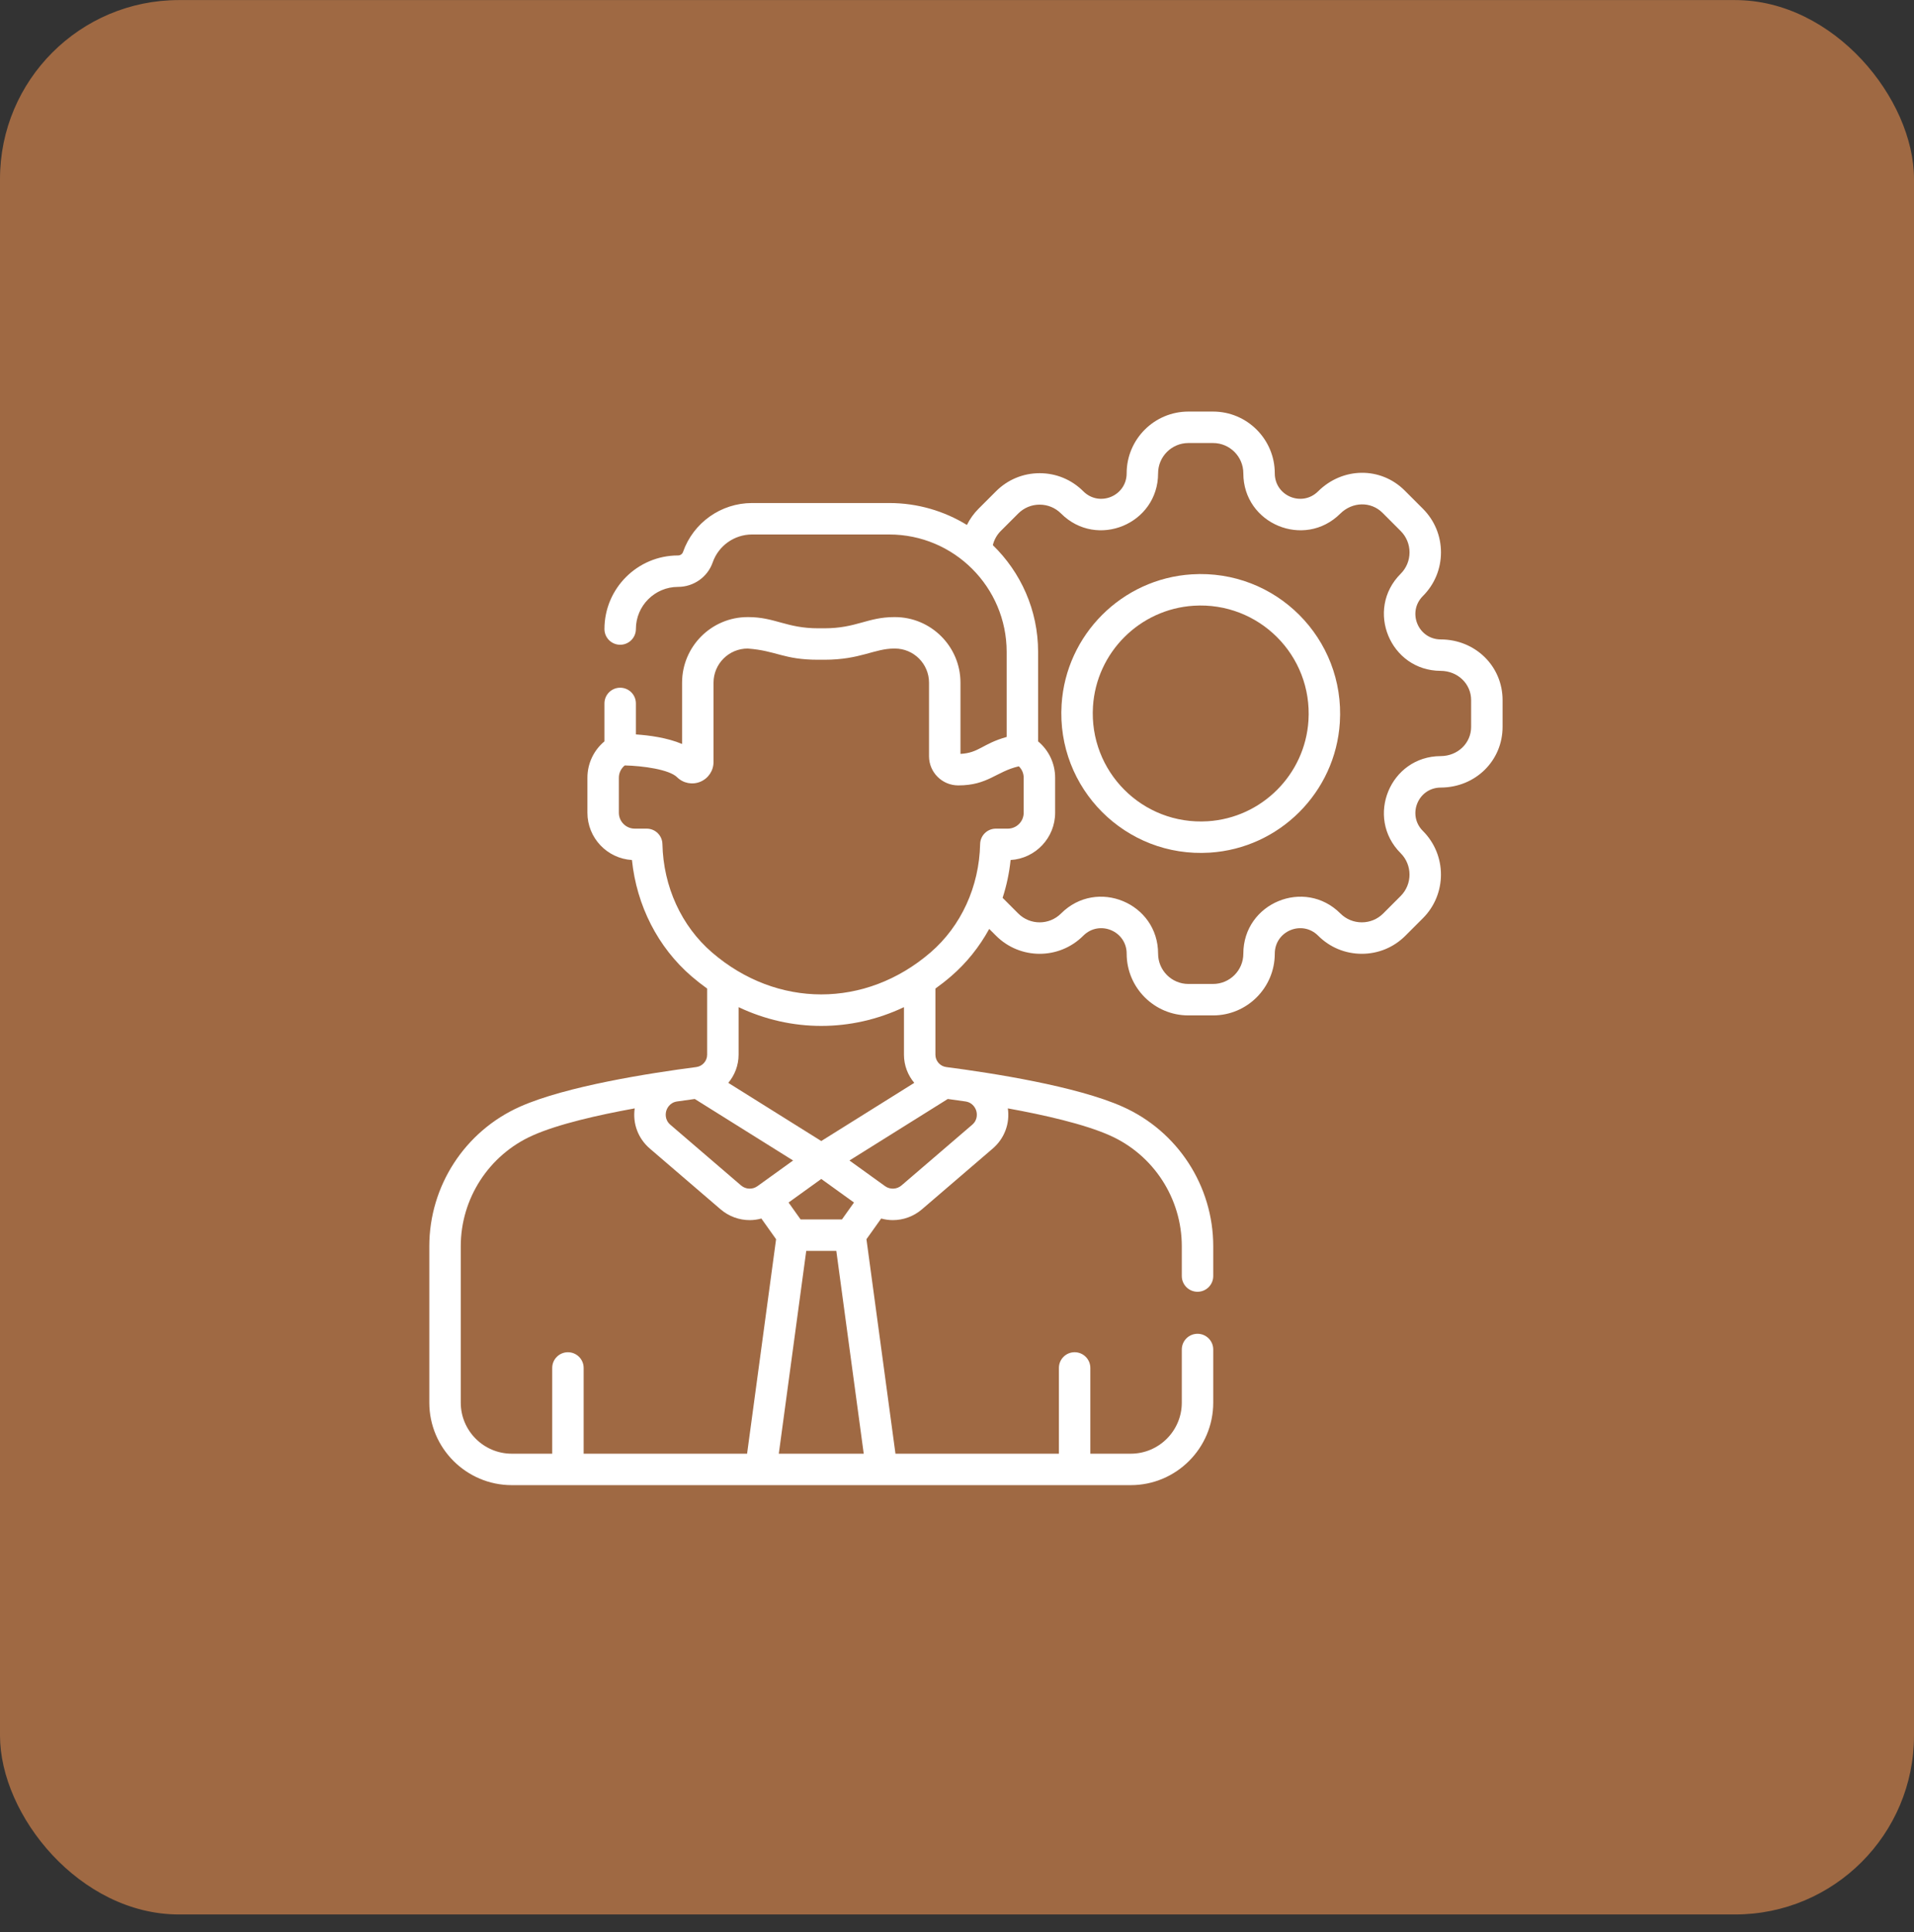
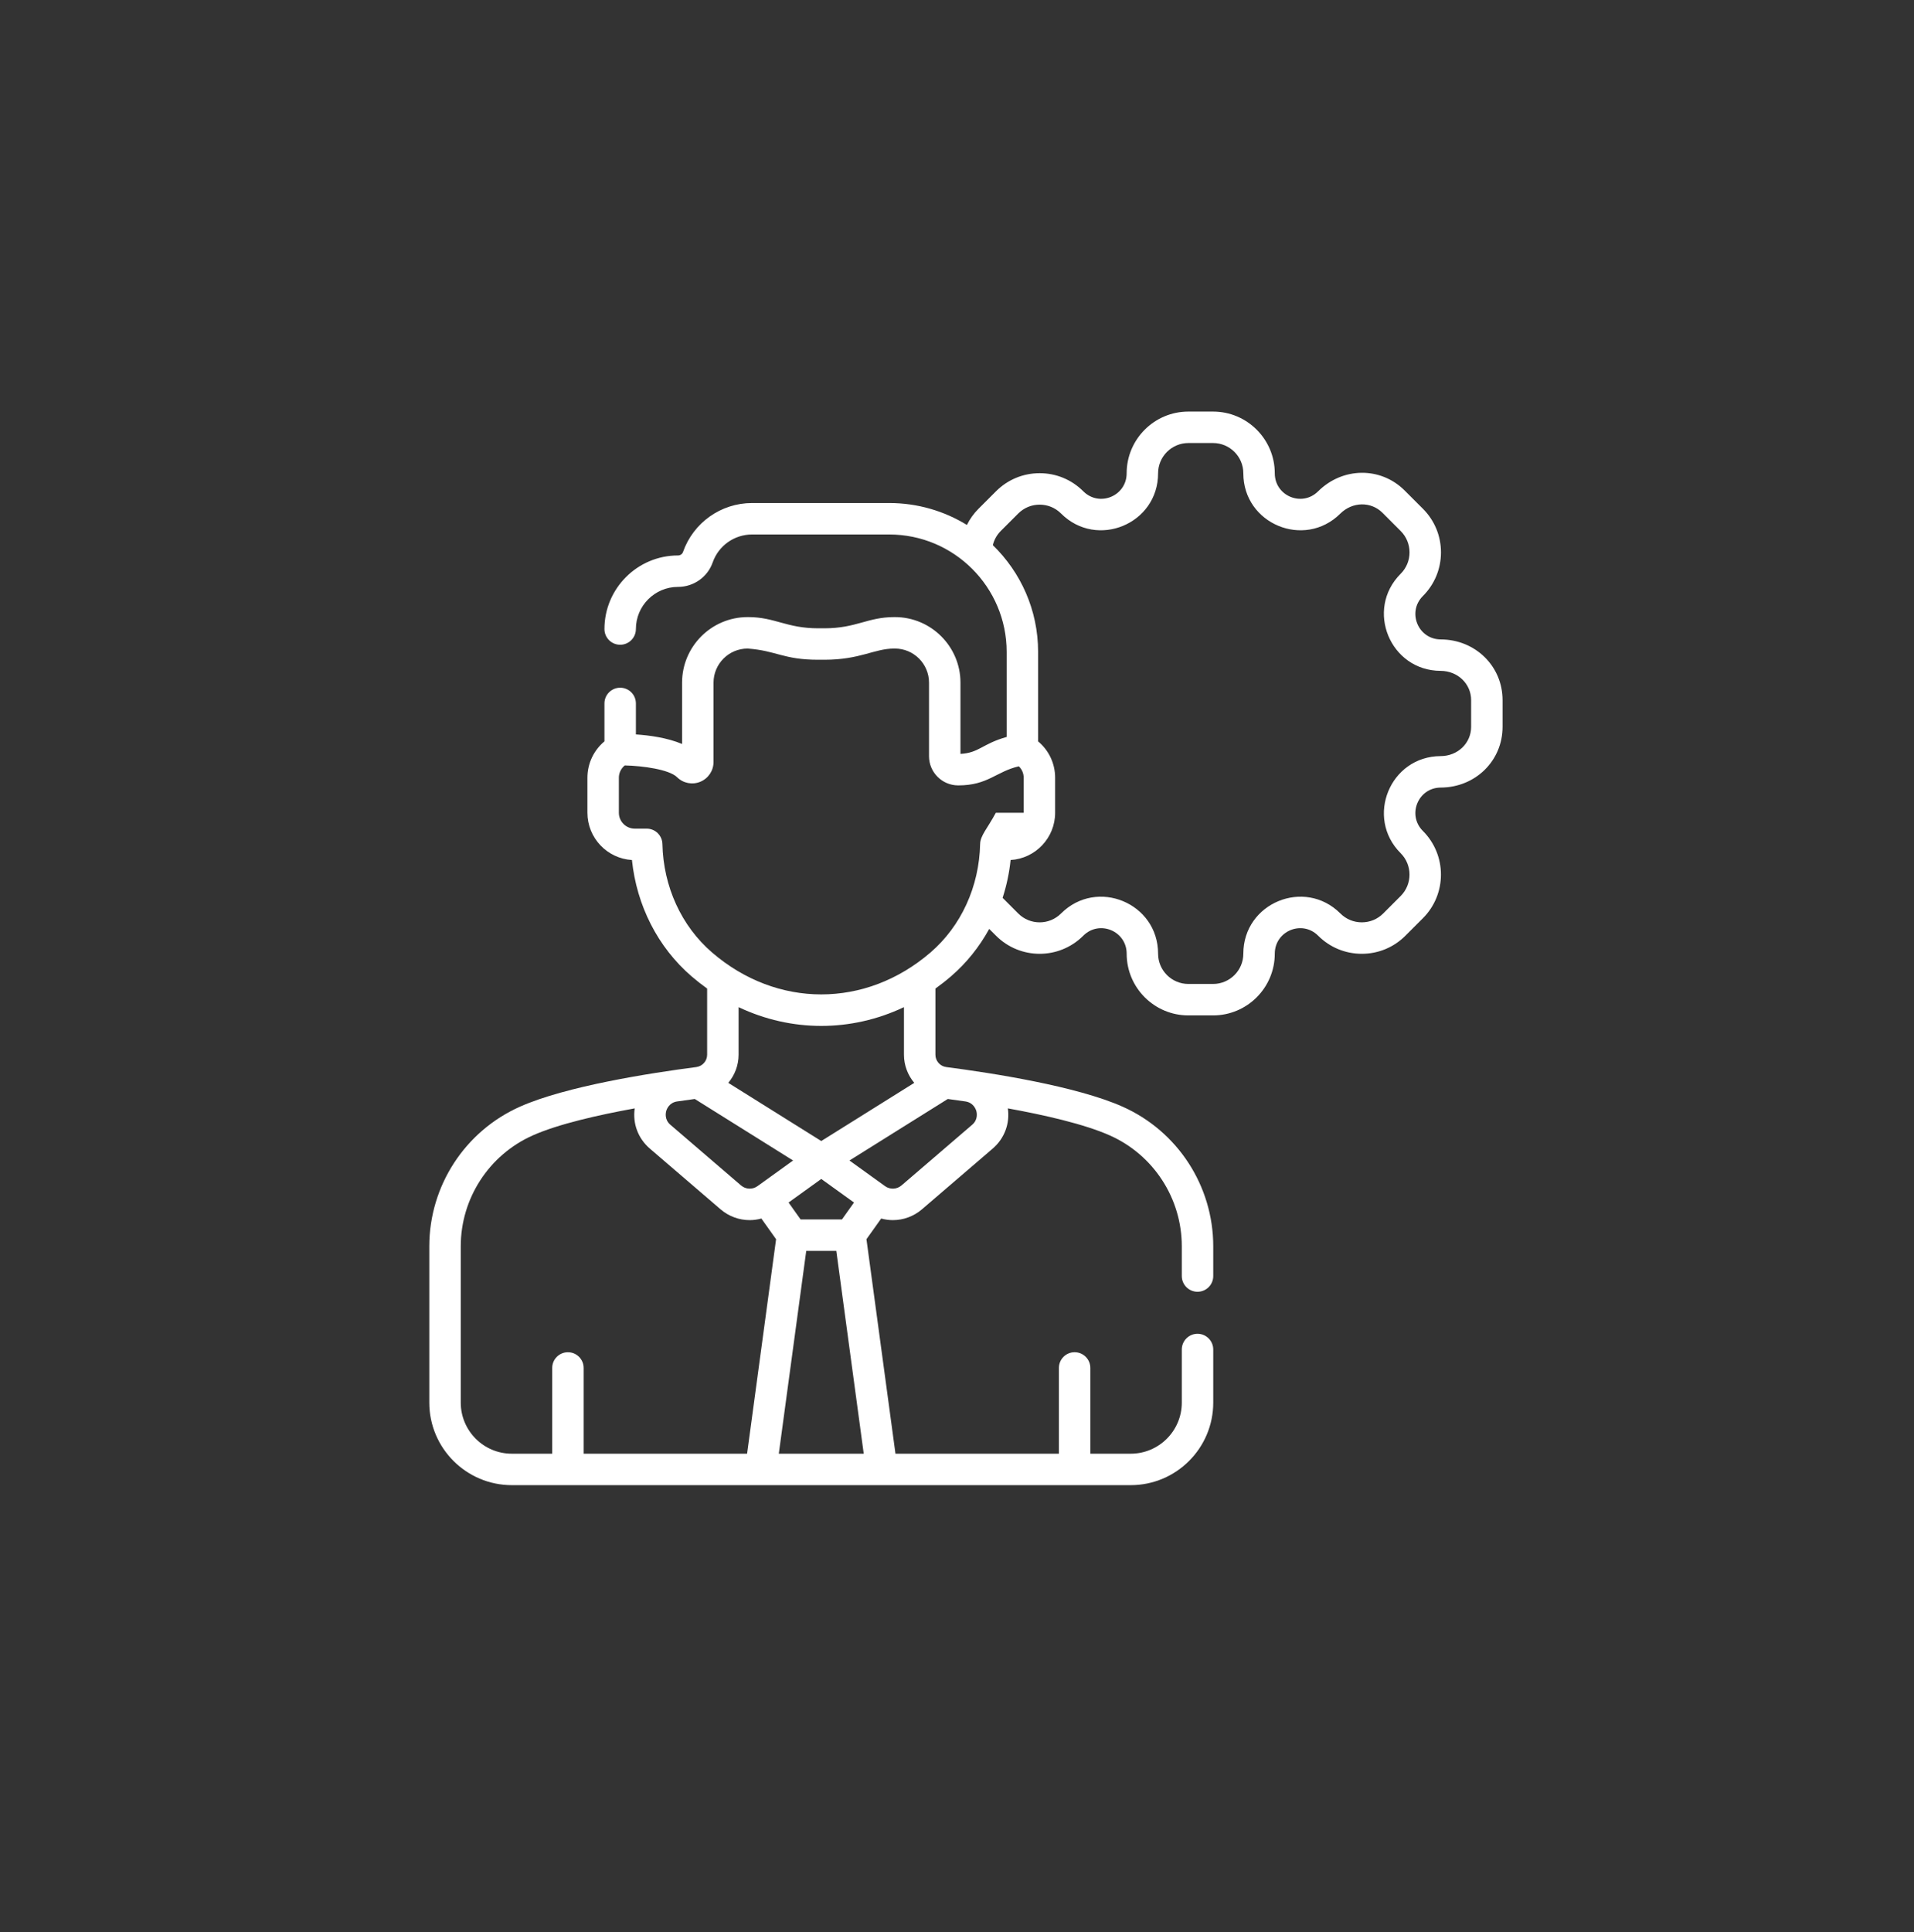
<svg xmlns="http://www.w3.org/2000/svg" width="107" height="108" viewBox="0 0 107 108" fill="none">
  <rect x="0" y="0" width="107" height="108" fill="#333333" stroke="none" />
-   <rect y="0.004" width="107" height="107" rx="10" fill="#9F6943" />
-   <path d="M66.621 32.102C62.721 32.348 59.594 35.475 59.348 39.374C59.051 44.066 62.925 47.954 67.63 47.656C71.529 47.41 74.656 44.283 74.902 40.384C75.199 35.693 71.326 31.804 66.621 32.102ZM73.148 40.273C72.957 43.291 70.537 45.711 67.519 45.902C63.858 46.131 60.873 43.112 61.102 39.485C61.293 36.467 63.713 34.047 66.731 33.856C70.373 33.627 73.378 36.629 73.148 40.273Z" fill="white" />
-   <path d="M80.543 35.739C79.277 35.734 78.65 34.209 79.545 33.314C80.197 32.662 80.556 31.796 80.556 30.874C80.556 29.952 80.197 29.086 79.545 28.434L78.53 27.419C77.189 26.078 75.061 26.098 73.686 27.463C72.787 28.355 71.265 27.721 71.265 26.454C71.265 24.552 69.718 23.004 67.815 23.004H66.435C64.532 23.004 62.984 24.552 62.984 26.454C62.984 27.722 61.459 28.358 60.56 27.459C59.908 26.807 59.042 26.448 58.12 26.448C57.199 26.448 56.332 26.807 55.681 27.459L54.705 28.434C54.437 28.703 54.218 29.009 54.054 29.341C52.789 28.565 51.303 28.116 49.715 28.116H42.041C40.305 28.116 38.755 29.217 38.182 30.855C38.143 30.969 38.031 31.046 37.904 31.046C35.636 31.046 33.791 32.891 33.791 35.158C33.791 35.644 34.184 36.037 34.67 36.037C35.155 36.037 35.549 35.644 35.549 35.158C35.549 33.86 36.605 32.803 37.903 32.803C38.777 32.803 39.556 32.254 39.842 31.435C40.168 30.502 41.051 29.874 42.041 29.874H49.714C53.333 29.874 56.276 32.818 56.276 36.436V41.19C54.915 41.572 54.733 42.083 53.694 42.137V38.156C53.694 36.135 52.05 34.491 50.029 34.491H49.995C48.49 34.491 47.876 35.117 46.085 35.117H45.74C43.968 35.117 43.323 34.491 41.83 34.491H41.796C39.775 34.491 38.131 36.135 38.131 38.156V41.583C37.299 41.231 36.283 41.098 35.549 41.049V39.317C35.549 38.831 35.155 38.438 34.67 38.438C34.185 38.438 33.791 38.831 33.791 39.317V41.437C33.194 41.934 32.839 42.672 32.839 43.469V45.427C32.839 46.833 33.942 47.986 35.328 48.068C35.591 50.615 36.779 52.949 38.659 54.568C38.944 54.813 39.235 55.041 39.532 55.254V58.951C39.532 59.299 39.271 59.596 38.925 59.641C38.925 59.641 38.925 59.641 38.925 59.641C36.351 59.975 31.647 60.707 29.066 61.856C25.988 63.226 24 66.288 24 69.657V78.396C24 80.94 26.069 83.009 28.612 83.009H63.212C65.756 83.009 67.825 80.94 67.825 78.397V75.428C67.825 74.943 67.431 74.549 66.946 74.549C66.461 74.549 66.067 74.943 66.067 75.428V78.397C66.067 79.971 64.787 81.251 63.213 81.251H60.954V76.458C60.954 75.973 60.561 75.579 60.075 75.579C59.59 75.579 59.197 75.973 59.197 76.458V81.251H50.06L48.438 69.263L49.261 68.107C49.475 68.165 49.694 68.196 49.913 68.196C50.495 68.196 51.075 67.992 51.543 67.59L55.494 64.199C56.157 63.63 56.465 62.793 56.342 61.95C58.369 62.317 60.616 62.826 62.044 63.462C64.488 64.55 66.067 66.982 66.067 69.657V71.321C66.067 71.806 66.461 72.2 66.946 72.2C67.432 72.2 67.825 71.806 67.825 71.321V69.657C67.825 66.288 65.837 63.226 62.759 61.856C60.178 60.707 55.474 59.975 52.9 59.641H52.9C52.554 59.596 52.293 59.299 52.293 58.951V55.254C52.59 55.041 52.882 54.813 53.166 54.568C54.034 53.821 54.751 52.921 55.301 51.92L55.681 52.299C57.029 53.648 59.211 53.648 60.56 52.299C61.456 51.403 62.985 52.032 62.985 53.304C62.985 55.206 64.532 56.754 66.435 56.754H67.815C69.718 56.754 71.265 55.206 71.265 53.304C71.265 52.035 72.791 51.401 73.69 52.299C74.342 52.951 75.208 53.31 76.13 53.31C77.052 53.31 77.918 52.951 78.569 52.299L79.545 51.323C80.891 49.978 80.891 47.789 79.545 46.444C78.65 45.548 79.277 44.024 80.544 44.019C82.482 44.012 84 42.521 84 40.625V39.133C84 37.237 82.482 35.746 80.543 35.739ZM47.068 68.158H44.757L44.084 67.212L45.913 65.895L47.741 67.212L47.068 68.158ZM42.347 66.296C42.067 66.498 41.689 66.481 41.427 66.257L37.476 62.865C37.139 62.576 37.215 62.201 37.246 62.093C37.277 61.986 37.411 61.635 37.842 61.565C38.211 61.511 38.548 61.464 38.84 61.425L44.337 64.863L42.347 66.296ZM25.758 78.397V69.657C25.758 66.982 27.337 64.55 29.781 63.462C31.209 62.826 33.456 62.317 35.483 61.95C35.36 62.793 35.668 63.63 36.331 64.199L40.282 67.591C40.751 67.993 41.33 68.196 41.912 68.196C42.131 68.196 42.35 68.165 42.564 68.107L43.386 69.263L41.765 81.251H32.628V76.458C32.628 75.973 32.235 75.58 31.749 75.58C31.264 75.58 30.871 75.973 30.871 76.458V81.251H28.612C27.038 81.251 25.758 79.971 25.758 78.397ZM43.538 81.251L45.072 69.915H46.753L48.286 81.251H43.538ZM54.579 62.093C54.61 62.201 54.686 62.576 54.349 62.865L50.398 66.257C50.136 66.481 49.757 66.498 49.477 66.296L47.488 64.863L52.985 61.425C53.277 61.464 53.614 61.511 53.983 61.565C54.413 61.635 54.548 61.986 54.579 62.093ZM51.111 60.524L45.912 63.775L40.714 60.524C41.073 60.095 41.29 59.545 41.29 58.951V56.292C44.239 57.69 47.585 57.691 50.535 56.292V58.951C50.535 59.545 50.751 60.095 51.111 60.524ZM52.019 53.236C48.39 56.361 43.435 56.362 39.806 53.236C38.094 51.762 37.083 49.553 37.032 47.175C37.021 46.697 36.631 46.315 36.153 46.315H35.485C34.995 46.315 34.597 45.916 34.597 45.427V43.469C34.597 43.198 34.721 42.949 34.926 42.782C35.938 42.804 37.413 43.008 37.85 43.44C38.195 43.78 38.707 43.88 39.154 43.693C39.6 43.506 39.889 43.073 39.889 42.589V38.157C39.889 37.105 40.744 36.249 41.796 36.249C43.413 36.367 43.79 36.875 45.74 36.875H46.085C48.102 36.875 48.865 36.249 49.995 36.249H50.029C51.081 36.249 51.936 37.105 51.936 38.157V42.268C51.936 43.167 52.668 43.898 53.57 43.898C55.233 43.898 55.683 43.126 56.956 42.831C57.128 42.996 57.228 43.224 57.228 43.469V45.427C57.228 45.916 56.83 46.315 56.34 46.315H55.672C55.194 46.315 54.804 46.697 54.793 47.175C54.742 49.553 53.731 51.762 52.019 53.236ZM82.242 40.625C82.242 41.539 81.493 42.258 80.537 42.261C77.709 42.272 76.305 45.69 78.302 47.687C78.962 48.347 78.962 49.421 78.302 50.081L77.326 51.057C77.007 51.376 76.582 51.552 76.13 51.552C75.678 51.552 75.253 51.376 74.933 51.057C72.931 49.055 69.507 50.469 69.507 53.304C69.507 54.237 68.748 54.996 67.815 54.996H66.435C65.502 54.996 64.742 54.237 64.742 53.304C64.742 50.473 61.321 49.053 59.317 51.057C58.655 51.718 57.585 51.718 56.923 51.057L56.05 50.183C56.27 49.503 56.422 48.795 56.497 48.068C57.883 47.986 58.986 46.833 58.986 45.427V43.469C58.986 42.672 58.631 41.934 58.034 41.438V36.437C58.034 34.098 57.062 31.983 55.504 30.47C55.576 30.172 55.727 29.898 55.947 29.678L56.923 28.702C57.243 28.382 57.668 28.206 58.12 28.206C58.572 28.206 58.997 28.382 59.317 28.702C61.318 30.703 64.742 29.289 64.742 26.454C64.742 25.521 65.501 24.762 66.434 24.762H67.815C68.748 24.762 69.507 25.521 69.507 26.454C69.507 29.283 72.919 30.7 74.924 28.711C75.602 28.037 76.64 28.016 77.287 28.662L78.302 29.678C78.622 29.997 78.798 30.422 78.798 30.874C78.798 31.326 78.622 31.751 78.302 32.071C76.302 34.071 77.713 37.486 80.537 37.496C81.493 37.5 82.242 38.219 82.242 39.133V40.625H82.242Z" fill="white" />
+   <path d="M80.543 35.739C79.277 35.734 78.65 34.209 79.545 33.314C80.197 32.662 80.556 31.796 80.556 30.874C80.556 29.952 80.197 29.086 79.545 28.434L78.53 27.419C77.189 26.078 75.061 26.098 73.686 27.463C72.787 28.355 71.265 27.721 71.265 26.454C71.265 24.552 69.718 23.004 67.815 23.004H66.435C64.532 23.004 62.984 24.552 62.984 26.454C62.984 27.722 61.459 28.358 60.56 27.459C59.908 26.807 59.042 26.448 58.12 26.448C57.199 26.448 56.332 26.807 55.681 27.459L54.705 28.434C54.437 28.703 54.218 29.009 54.054 29.341C52.789 28.565 51.303 28.116 49.715 28.116H42.041C40.305 28.116 38.755 29.217 38.182 30.855C38.143 30.969 38.031 31.046 37.904 31.046C35.636 31.046 33.791 32.891 33.791 35.158C33.791 35.644 34.184 36.037 34.67 36.037C35.155 36.037 35.549 35.644 35.549 35.158C35.549 33.86 36.605 32.803 37.903 32.803C38.777 32.803 39.556 32.254 39.842 31.435C40.168 30.502 41.051 29.874 42.041 29.874H49.714C53.333 29.874 56.276 32.818 56.276 36.436V41.19C54.915 41.572 54.733 42.083 53.694 42.137V38.156C53.694 36.135 52.05 34.491 50.029 34.491H49.995C48.49 34.491 47.876 35.117 46.085 35.117H45.74C43.968 35.117 43.323 34.491 41.83 34.491H41.796C39.775 34.491 38.131 36.135 38.131 38.156V41.583C37.299 41.231 36.283 41.098 35.549 41.049V39.317C35.549 38.831 35.155 38.438 34.67 38.438C34.185 38.438 33.791 38.831 33.791 39.317V41.437C33.194 41.934 32.839 42.672 32.839 43.469V45.427C32.839 46.833 33.942 47.986 35.328 48.068C35.591 50.615 36.779 52.949 38.659 54.568C38.944 54.813 39.235 55.041 39.532 55.254V58.951C39.532 59.299 39.271 59.596 38.925 59.641C38.925 59.641 38.925 59.641 38.925 59.641C36.351 59.975 31.647 60.707 29.066 61.856C25.988 63.226 24 66.288 24 69.657V78.396C24 80.94 26.069 83.009 28.612 83.009H63.212C65.756 83.009 67.825 80.94 67.825 78.397V75.428C67.825 74.943 67.431 74.549 66.946 74.549C66.461 74.549 66.067 74.943 66.067 75.428V78.397C66.067 79.971 64.787 81.251 63.213 81.251H60.954V76.458C60.954 75.973 60.561 75.579 60.075 75.579C59.59 75.579 59.197 75.973 59.197 76.458V81.251H50.06L48.438 69.263L49.261 68.107C49.475 68.165 49.694 68.196 49.913 68.196C50.495 68.196 51.075 67.992 51.543 67.59L55.494 64.199C56.157 63.63 56.465 62.793 56.342 61.95C58.369 62.317 60.616 62.826 62.044 63.462C64.488 64.55 66.067 66.982 66.067 69.657V71.321C66.067 71.806 66.461 72.2 66.946 72.2C67.432 72.2 67.825 71.806 67.825 71.321V69.657C67.825 66.288 65.837 63.226 62.759 61.856C60.178 60.707 55.474 59.975 52.9 59.641H52.9C52.554 59.596 52.293 59.299 52.293 58.951V55.254C52.59 55.041 52.882 54.813 53.166 54.568C54.034 53.821 54.751 52.921 55.301 51.92L55.681 52.299C57.029 53.648 59.211 53.648 60.56 52.299C61.456 51.403 62.985 52.032 62.985 53.304C62.985 55.206 64.532 56.754 66.435 56.754H67.815C69.718 56.754 71.265 55.206 71.265 53.304C71.265 52.035 72.791 51.401 73.69 52.299C74.342 52.951 75.208 53.31 76.13 53.31C77.052 53.31 77.918 52.951 78.569 52.299L79.545 51.323C80.891 49.978 80.891 47.789 79.545 46.444C78.65 45.548 79.277 44.024 80.544 44.019C82.482 44.012 84 42.521 84 40.625V39.133C84 37.237 82.482 35.746 80.543 35.739ZM47.068 68.158H44.757L44.084 67.212L45.913 65.895L47.741 67.212L47.068 68.158ZM42.347 66.296C42.067 66.498 41.689 66.481 41.427 66.257L37.476 62.865C37.139 62.576 37.215 62.201 37.246 62.093C37.277 61.986 37.411 61.635 37.842 61.565C38.211 61.511 38.548 61.464 38.84 61.425L44.337 64.863L42.347 66.296ZM25.758 78.397V69.657C25.758 66.982 27.337 64.55 29.781 63.462C31.209 62.826 33.456 62.317 35.483 61.95C35.36 62.793 35.668 63.63 36.331 64.199L40.282 67.591C40.751 67.993 41.33 68.196 41.912 68.196C42.131 68.196 42.35 68.165 42.564 68.107L43.386 69.263L41.765 81.251H32.628V76.458C32.628 75.973 32.235 75.58 31.749 75.58C31.264 75.58 30.871 75.973 30.871 76.458V81.251H28.612C27.038 81.251 25.758 79.971 25.758 78.397ZM43.538 81.251L45.072 69.915H46.753L48.286 81.251H43.538ZM54.579 62.093C54.61 62.201 54.686 62.576 54.349 62.865L50.398 66.257C50.136 66.481 49.757 66.498 49.477 66.296L47.488 64.863L52.985 61.425C53.277 61.464 53.614 61.511 53.983 61.565C54.413 61.635 54.548 61.986 54.579 62.093ZM51.111 60.524L45.912 63.775L40.714 60.524C41.073 60.095 41.29 59.545 41.29 58.951V56.292C44.239 57.69 47.585 57.691 50.535 56.292V58.951C50.535 59.545 50.751 60.095 51.111 60.524ZM52.019 53.236C48.39 56.361 43.435 56.362 39.806 53.236C38.094 51.762 37.083 49.553 37.032 47.175C37.021 46.697 36.631 46.315 36.153 46.315H35.485C34.995 46.315 34.597 45.916 34.597 45.427V43.469C34.597 43.198 34.721 42.949 34.926 42.782C35.938 42.804 37.413 43.008 37.85 43.44C38.195 43.78 38.707 43.88 39.154 43.693C39.6 43.506 39.889 43.073 39.889 42.589V38.157C39.889 37.105 40.744 36.249 41.796 36.249C43.413 36.367 43.79 36.875 45.74 36.875H46.085C48.102 36.875 48.865 36.249 49.995 36.249H50.029C51.081 36.249 51.936 37.105 51.936 38.157V42.268C51.936 43.167 52.668 43.898 53.57 43.898C55.233 43.898 55.683 43.126 56.956 42.831C57.128 42.996 57.228 43.224 57.228 43.469V45.427H55.672C55.194 46.315 54.804 46.697 54.793 47.175C54.742 49.553 53.731 51.762 52.019 53.236ZM82.242 40.625C82.242 41.539 81.493 42.258 80.537 42.261C77.709 42.272 76.305 45.69 78.302 47.687C78.962 48.347 78.962 49.421 78.302 50.081L77.326 51.057C77.007 51.376 76.582 51.552 76.13 51.552C75.678 51.552 75.253 51.376 74.933 51.057C72.931 49.055 69.507 50.469 69.507 53.304C69.507 54.237 68.748 54.996 67.815 54.996H66.435C65.502 54.996 64.742 54.237 64.742 53.304C64.742 50.473 61.321 49.053 59.317 51.057C58.655 51.718 57.585 51.718 56.923 51.057L56.05 50.183C56.27 49.503 56.422 48.795 56.497 48.068C57.883 47.986 58.986 46.833 58.986 45.427V43.469C58.986 42.672 58.631 41.934 58.034 41.438V36.437C58.034 34.098 57.062 31.983 55.504 30.47C55.576 30.172 55.727 29.898 55.947 29.678L56.923 28.702C57.243 28.382 57.668 28.206 58.12 28.206C58.572 28.206 58.997 28.382 59.317 28.702C61.318 30.703 64.742 29.289 64.742 26.454C64.742 25.521 65.501 24.762 66.434 24.762H67.815C68.748 24.762 69.507 25.521 69.507 26.454C69.507 29.283 72.919 30.7 74.924 28.711C75.602 28.037 76.64 28.016 77.287 28.662L78.302 29.678C78.622 29.997 78.798 30.422 78.798 30.874C78.798 31.326 78.622 31.751 78.302 32.071C76.302 34.071 77.713 37.486 80.537 37.496C81.493 37.5 82.242 38.219 82.242 39.133V40.625H82.242Z" fill="white" />
</svg>